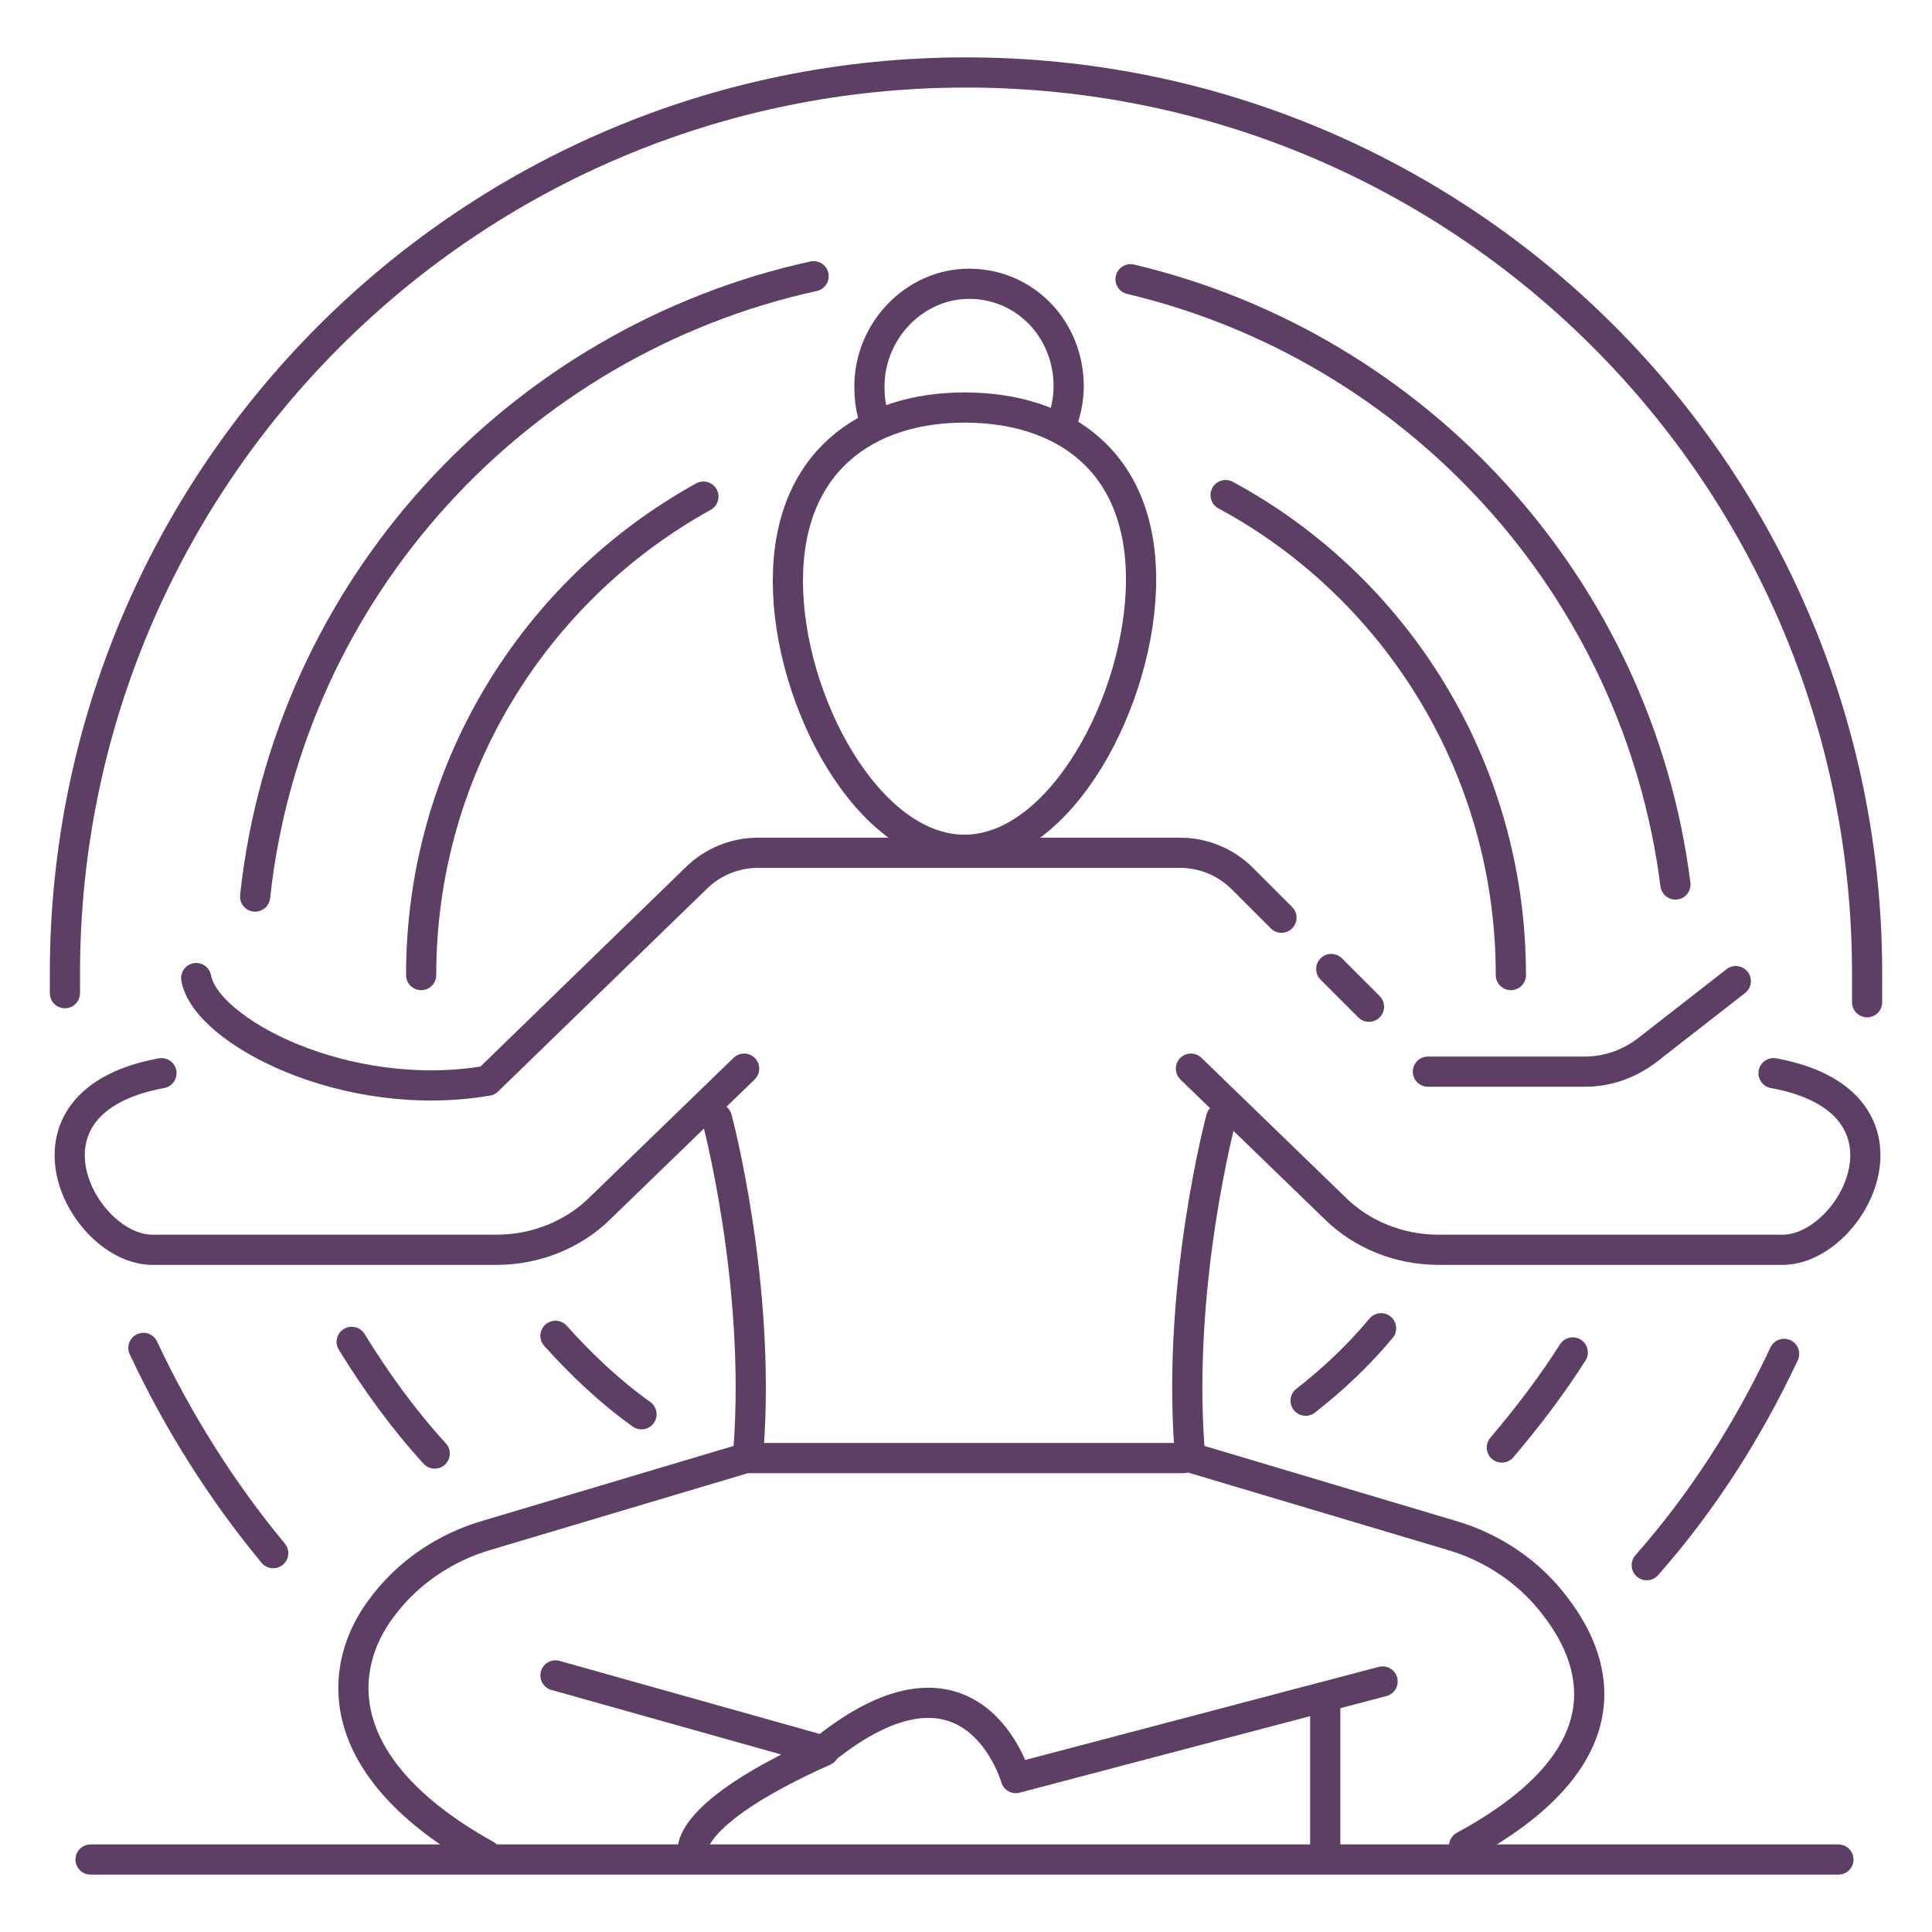
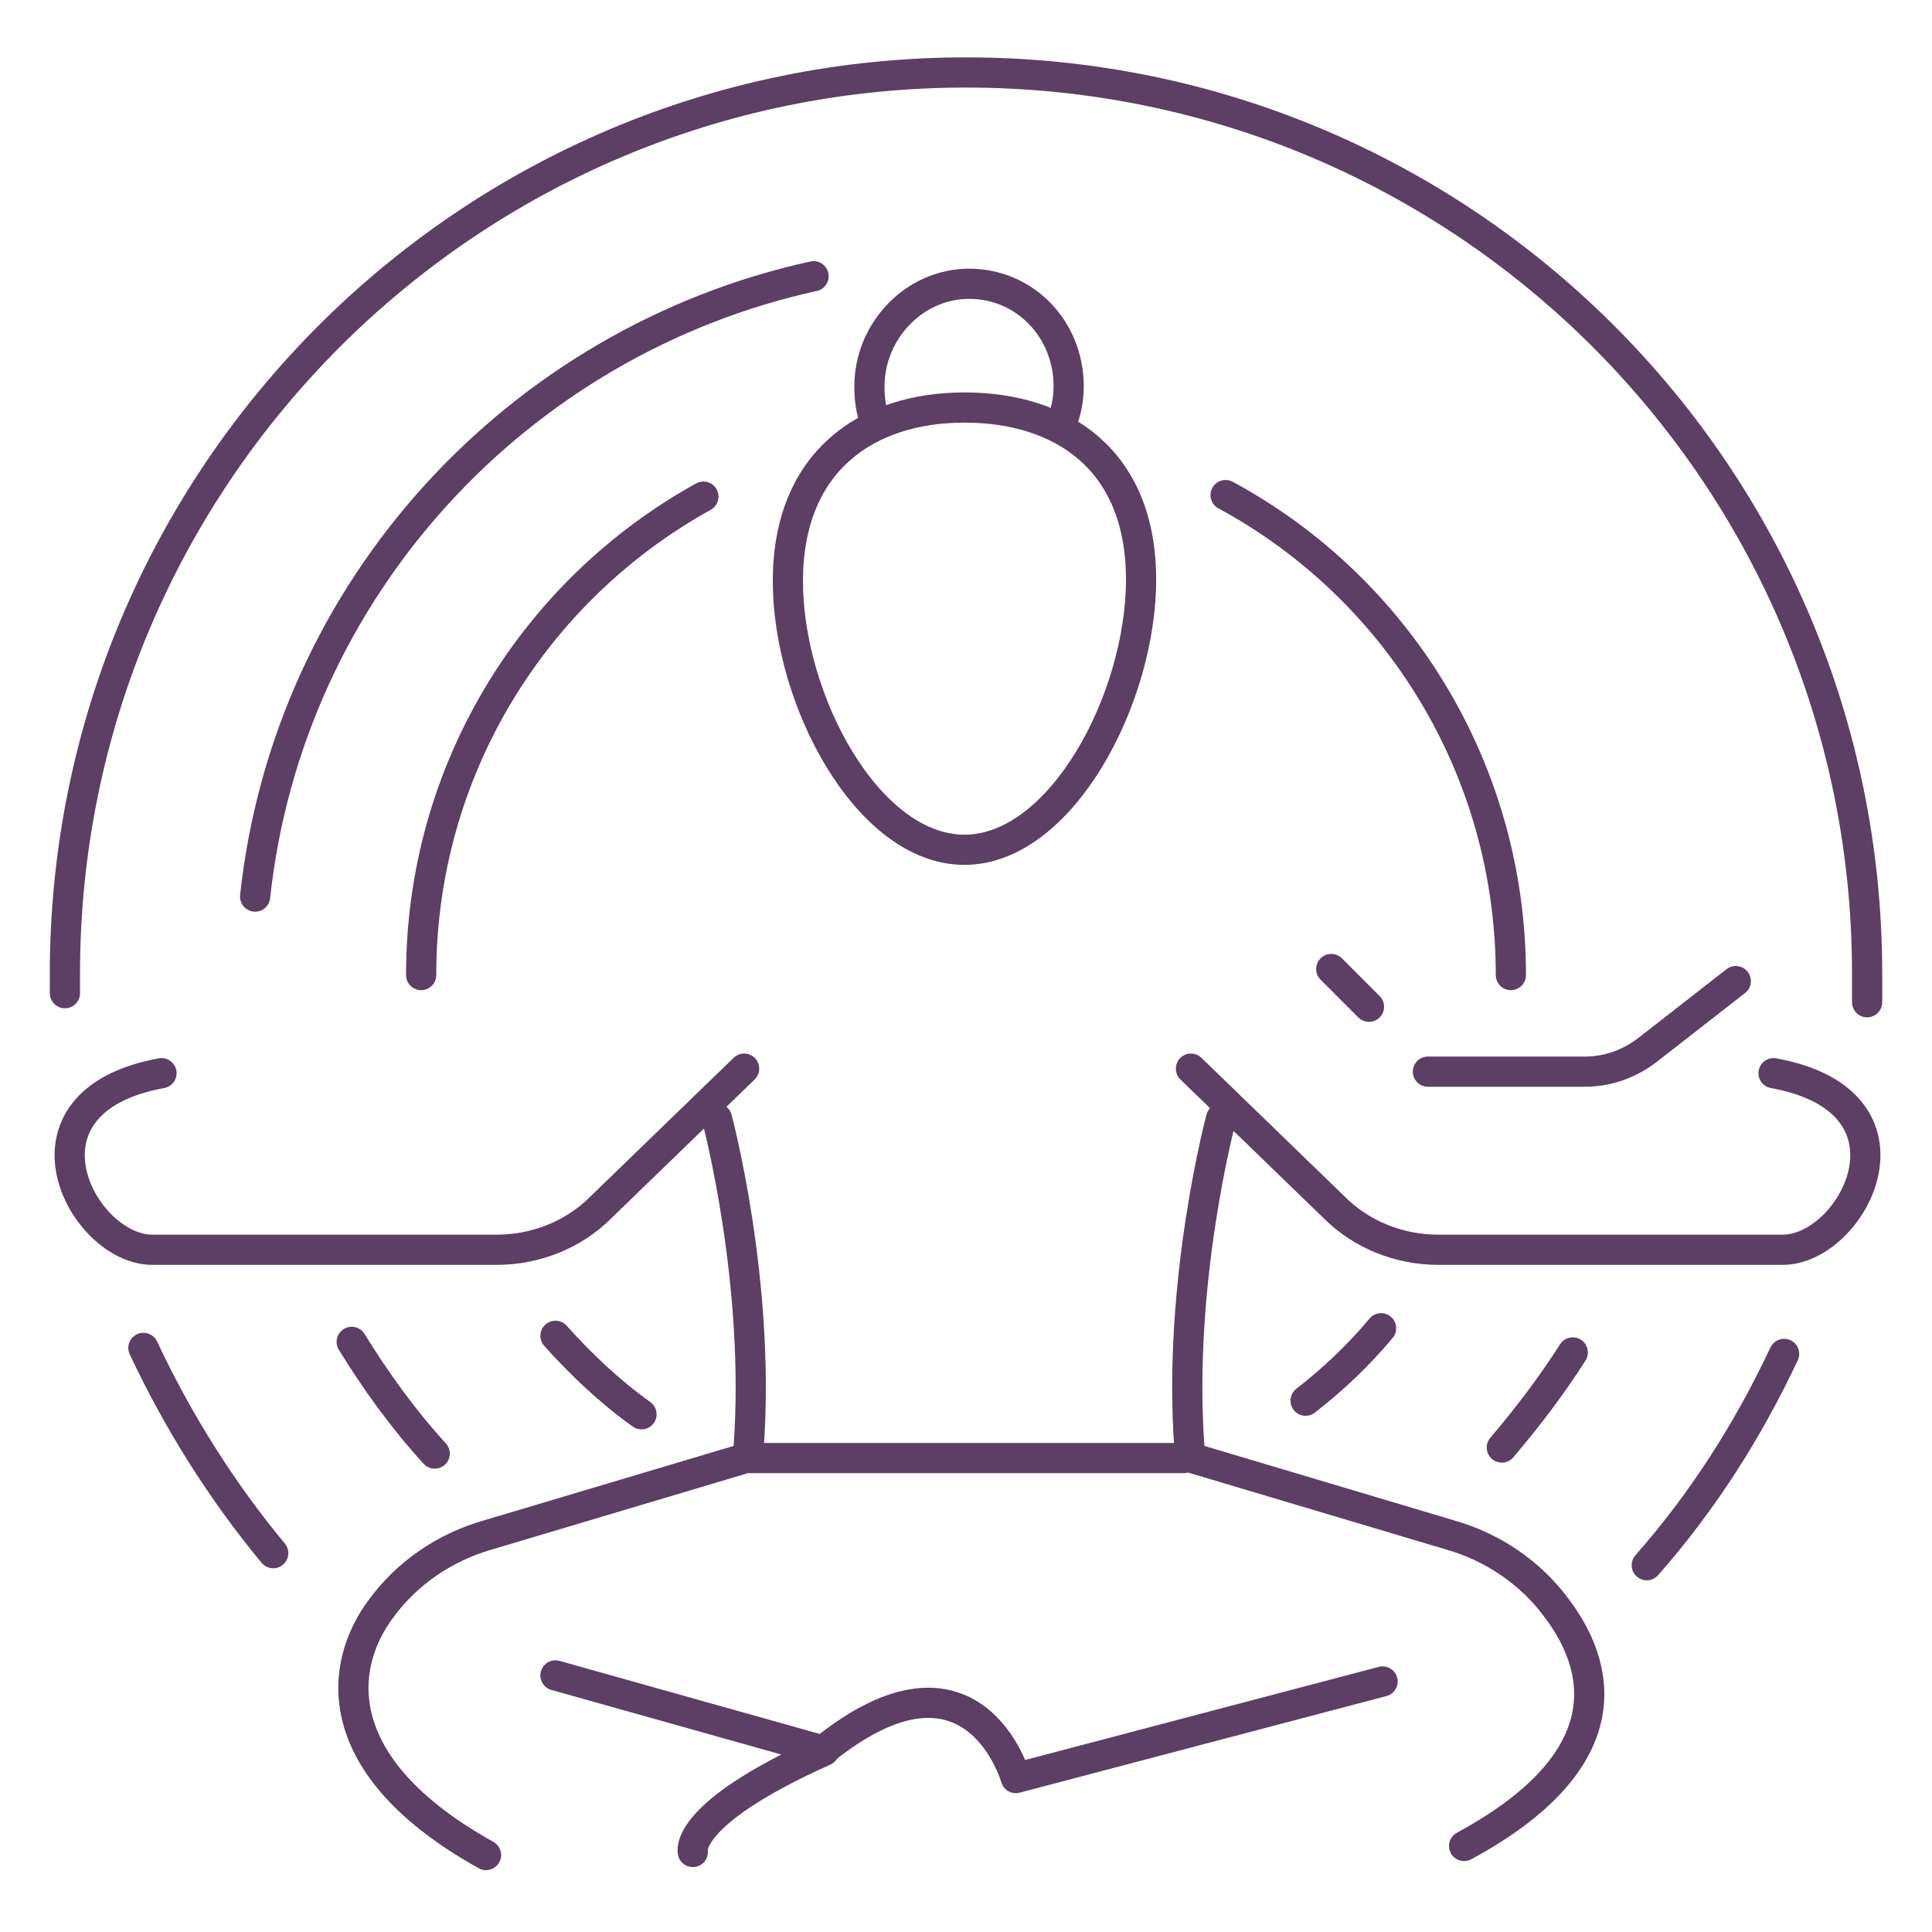
<svg xmlns="http://www.w3.org/2000/svg" width="128" height="128" viewBox="0 0 128 128" fill="none">
  <path d="M4.301 65.801C4.301 65.401 4.301 65.001 4.301 64.501C4.301 31.601 31.001 4.801 64.001 4.801C97.001 4.801 123.701 31.501 123.701 64.501C123.701 65.101 123.701 65.701 123.701 66.401" stroke="#5D3E65" stroke-width="2" stroke-miterlimit="10" stroke-linecap="round" stroke-linejoin="round" />
  <path d="M18.1 102.901C14.7 98.801 11.8 94.201 9.5 89.301" stroke="#5D3E65" stroke-width="2" stroke-miterlimit="10" stroke-linecap="round" stroke-linejoin="round" />
  <path d="M118.202 89.699C115.802 94.799 112.802 99.499 109.102 103.699" stroke="#5D3E65" stroke-width="2" stroke-miterlimit="10" stroke-linecap="round" stroke-linejoin="round" />
-   <path d="M74.902 18.5C93.902 23 108.502 38.9 111.002 58.6" stroke="#5D3E65" stroke-width="2" stroke-miterlimit="10" stroke-linecap="round" stroke-linejoin="round" />
  <path d="M16.902 59.401C19.102 39.001 34.302 22.601 53.902 18.301" stroke="#5D3E65" stroke-width="2" stroke-miterlimit="10" stroke-linecap="round" stroke-linejoin="round" />
  <path d="M28.801 96.302C26.701 94.002 24.901 91.502 23.301 88.902" stroke="#5D3E65" stroke-width="2" stroke-miterlimit="10" stroke-linecap="round" stroke-linejoin="round" />
  <path d="M104.2 89.602C102.8 91.802 101.2 93.902 99.5 95.902" stroke="#5D3E65" stroke-width="2" stroke-miterlimit="10" stroke-linecap="round" stroke-linejoin="round" />
  <path d="M27.902 64.602C27.902 51.002 35.402 39.102 46.602 32.902" stroke="#5D3E65" stroke-width="2" stroke-miterlimit="10" stroke-linecap="round" stroke-linejoin="round" />
  <path d="M42.501 93.7C40.401 92.2 38.501 90.4 36.801 88.5" stroke="#5D3E65" stroke-width="2" stroke-miterlimit="10" stroke-linecap="round" stroke-linejoin="round" />
  <path d="M91.5 88C90 89.8 88.3 91.4 86.5 92.8" stroke="#5D3E65" stroke-width="2" stroke-miterlimit="10" stroke-linecap="round" stroke-linejoin="round" />
  <path d="M81.199 32.801C92.499 38.901 100.099 50.901 100.099 64.601" stroke="#5D3E65" stroke-width="2" stroke-miterlimit="10" stroke-linecap="round" stroke-linejoin="round" />
-   <path d="M13 64.8C13.6 68.3 22.9 73.2 32.3 71.6L46.1 58.2C47.2 57.1 48.7 56.5 50.2 56.5H78.2C79.7 56.5 81.2 57.1 82.3 58.2L84.9 60.8" stroke="#5D3E65" stroke-width="2" stroke-miterlimit="10" stroke-linecap="round" stroke-linejoin="round" />
  <path d="M94.602 71H105.002C106.502 71 107.902 70.5 109.102 69.6L115.002 65" stroke="#5D3E65" stroke-width="2" stroke-miterlimit="10" stroke-linecap="round" stroke-linejoin="round" />
  <path d="M49.3 70.801L39.8 80.001C37.999 81.801 35.499 82.801 32.9 82.801H10.1C5.4 82.801 0.3 73.001 10.7 71.101" stroke="#5D3E65" stroke-width="2" stroke-miterlimit="10" stroke-linecap="round" stroke-linejoin="round" />
  <path d="M78.902 70.801L88.402 80.001C90.202 81.801 92.702 82.801 95.302 82.801H118.102C122.802 82.801 127.902 73.001 117.502 71.101" stroke="#5D3E65" stroke-width="2" stroke-miterlimit="10" stroke-linecap="round" stroke-linejoin="round" />
  <path d="M47.5 74.102C47.5 74.102 50.4 84.902 49.6 95.902" stroke="#5D3E65" stroke-width="2" stroke-miterlimit="10" stroke-linecap="round" stroke-linejoin="round" />
  <path d="M80.9 74.102C80.9 74.102 78 84.902 78.8 95.902" stroke="#5D3E65" stroke-width="2" stroke-miterlimit="10" stroke-linecap="round" stroke-linejoin="round" />
  <path d="M49.4 96.602L32.3 101.702C29.5 102.502 27 104.202 25.3 106.502C22.4 110.302 21.6 117.002 32.2 122.902" stroke="#5D3E65" stroke-width="2" stroke-miterlimit="10" stroke-linecap="round" stroke-linejoin="round" />
  <path d="M79 96.602L96.1 101.702C98.9 102.502 101.4 104.202 103.1 106.502C106 110.302 107.7 116.502 97 122.302" stroke="#5D3E65" stroke-width="2" stroke-miterlimit="10" stroke-linecap="round" stroke-linejoin="round" />
  <path d="M49.699 96.602H78.399" stroke="#5D3E65" stroke-width="2" stroke-miterlimit="10" stroke-linecap="round" stroke-linejoin="round" />
  <path d="M75.599 38.4C75.599 46.3 70.299 56.3 63.899 56.3C57.499 56.3 52.199 46.4 52.199 38.5C52.199 30.6 57.399 27 63.899 27C70.399 27 75.599 30.5 75.599 38.4Z" stroke="#5D3E65" stroke-width="2" stroke-miterlimit="10" stroke-linecap="round" stroke-linejoin="round" />
  <path d="M57.902 27.701C57.702 27.101 57.602 26.401 57.602 25.601C57.602 21.901 60.602 18.801 64.202 18.801C67.902 18.801 70.802 21.801 70.802 25.601C70.802 26.501 70.602 27.401 70.302 28.101" stroke="#5D3E65" stroke-width="2" stroke-miterlimit="10" stroke-linecap="round" stroke-linejoin="round" />
-   <path d="M6 123.199H121.8" stroke="#5D3E65" stroke-width="2" stroke-miterlimit="10" stroke-linecap="round" stroke-linejoin="round" />
  <path d="M45.901 122.7C45.901 122.7 45.201 120.2 54.601 116L36.801 111" stroke="#5D3E65" stroke-width="2" stroke-miterlimit="10" stroke-linecap="round" stroke-linejoin="round" />
  <path d="M91.6 111.402L67.3 117.802C67.3 117.802 64.5 107.902 54.5 116.002" stroke="#5D3E65" stroke-width="2" stroke-miterlimit="10" stroke-linecap="round" stroke-linejoin="round" />
-   <path d="M87.801 122.5V113" stroke="#5D3E65" stroke-width="2" stroke-miterlimit="10" stroke-linecap="round" stroke-linejoin="round" />
  <path d="M88.199 64.199L90.699 66.699" stroke="#5D3E65" stroke-width="2" stroke-miterlimit="10" stroke-linecap="round" stroke-linejoin="round" />
</svg>